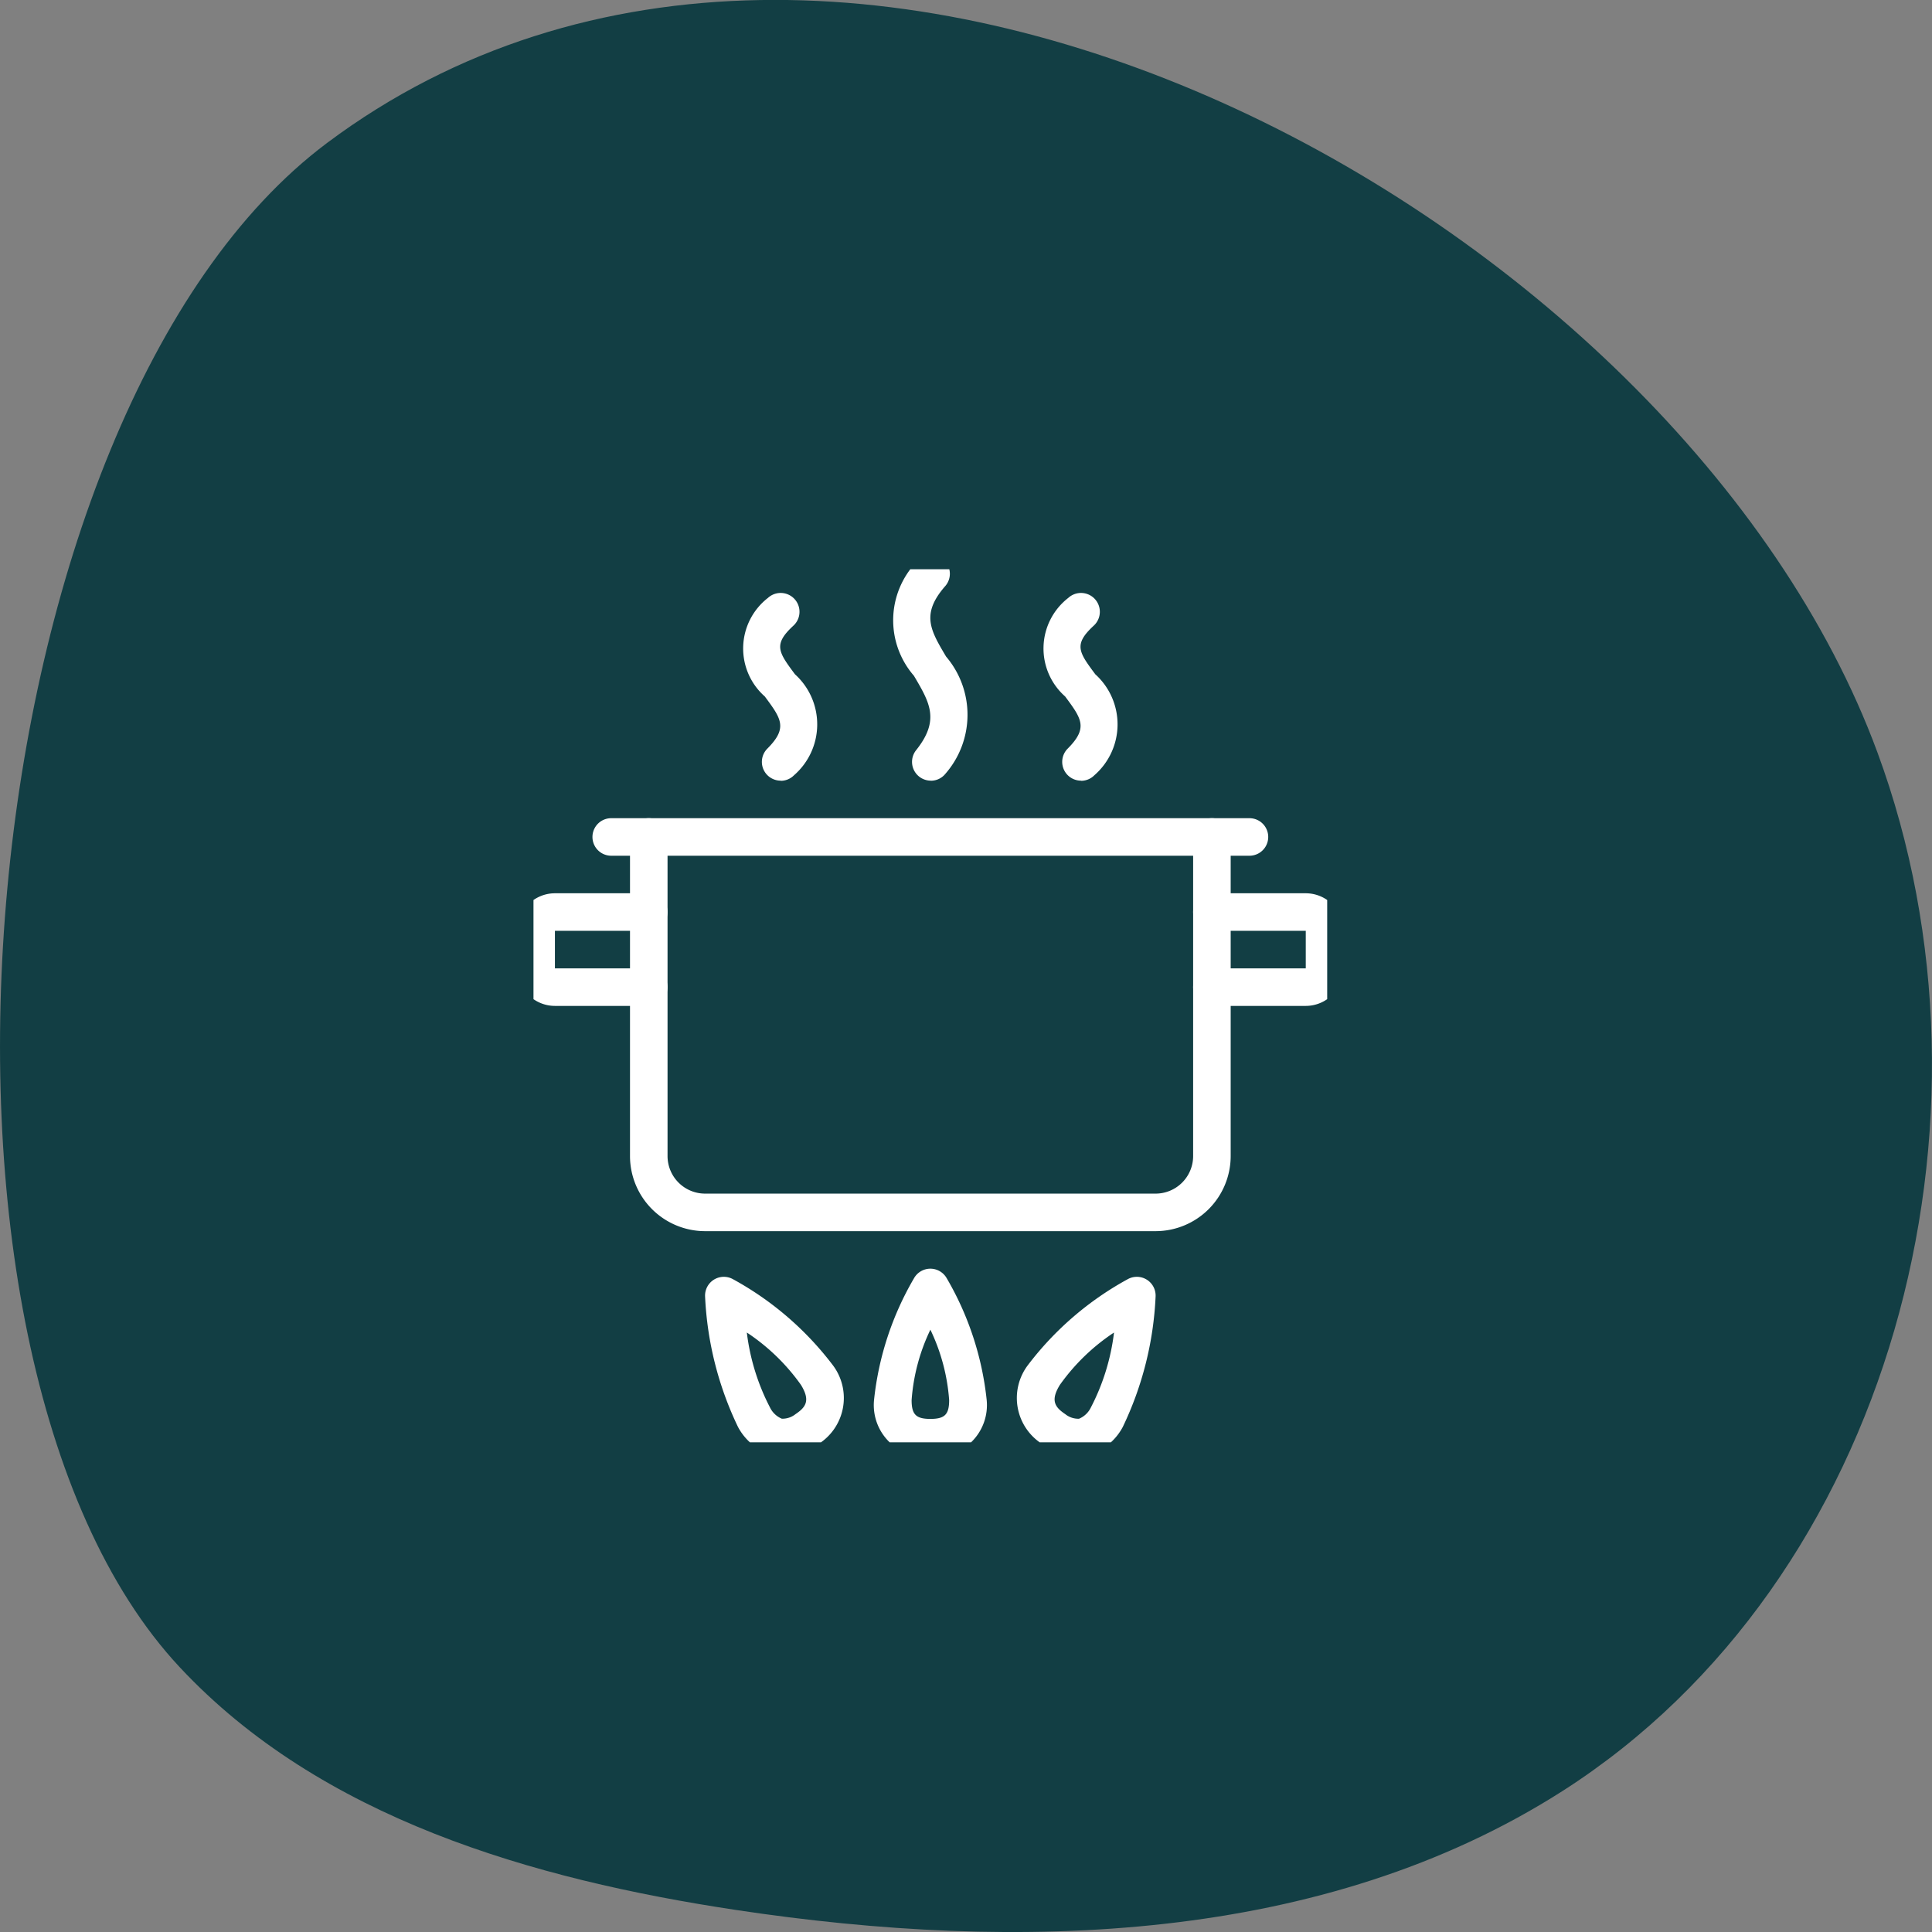
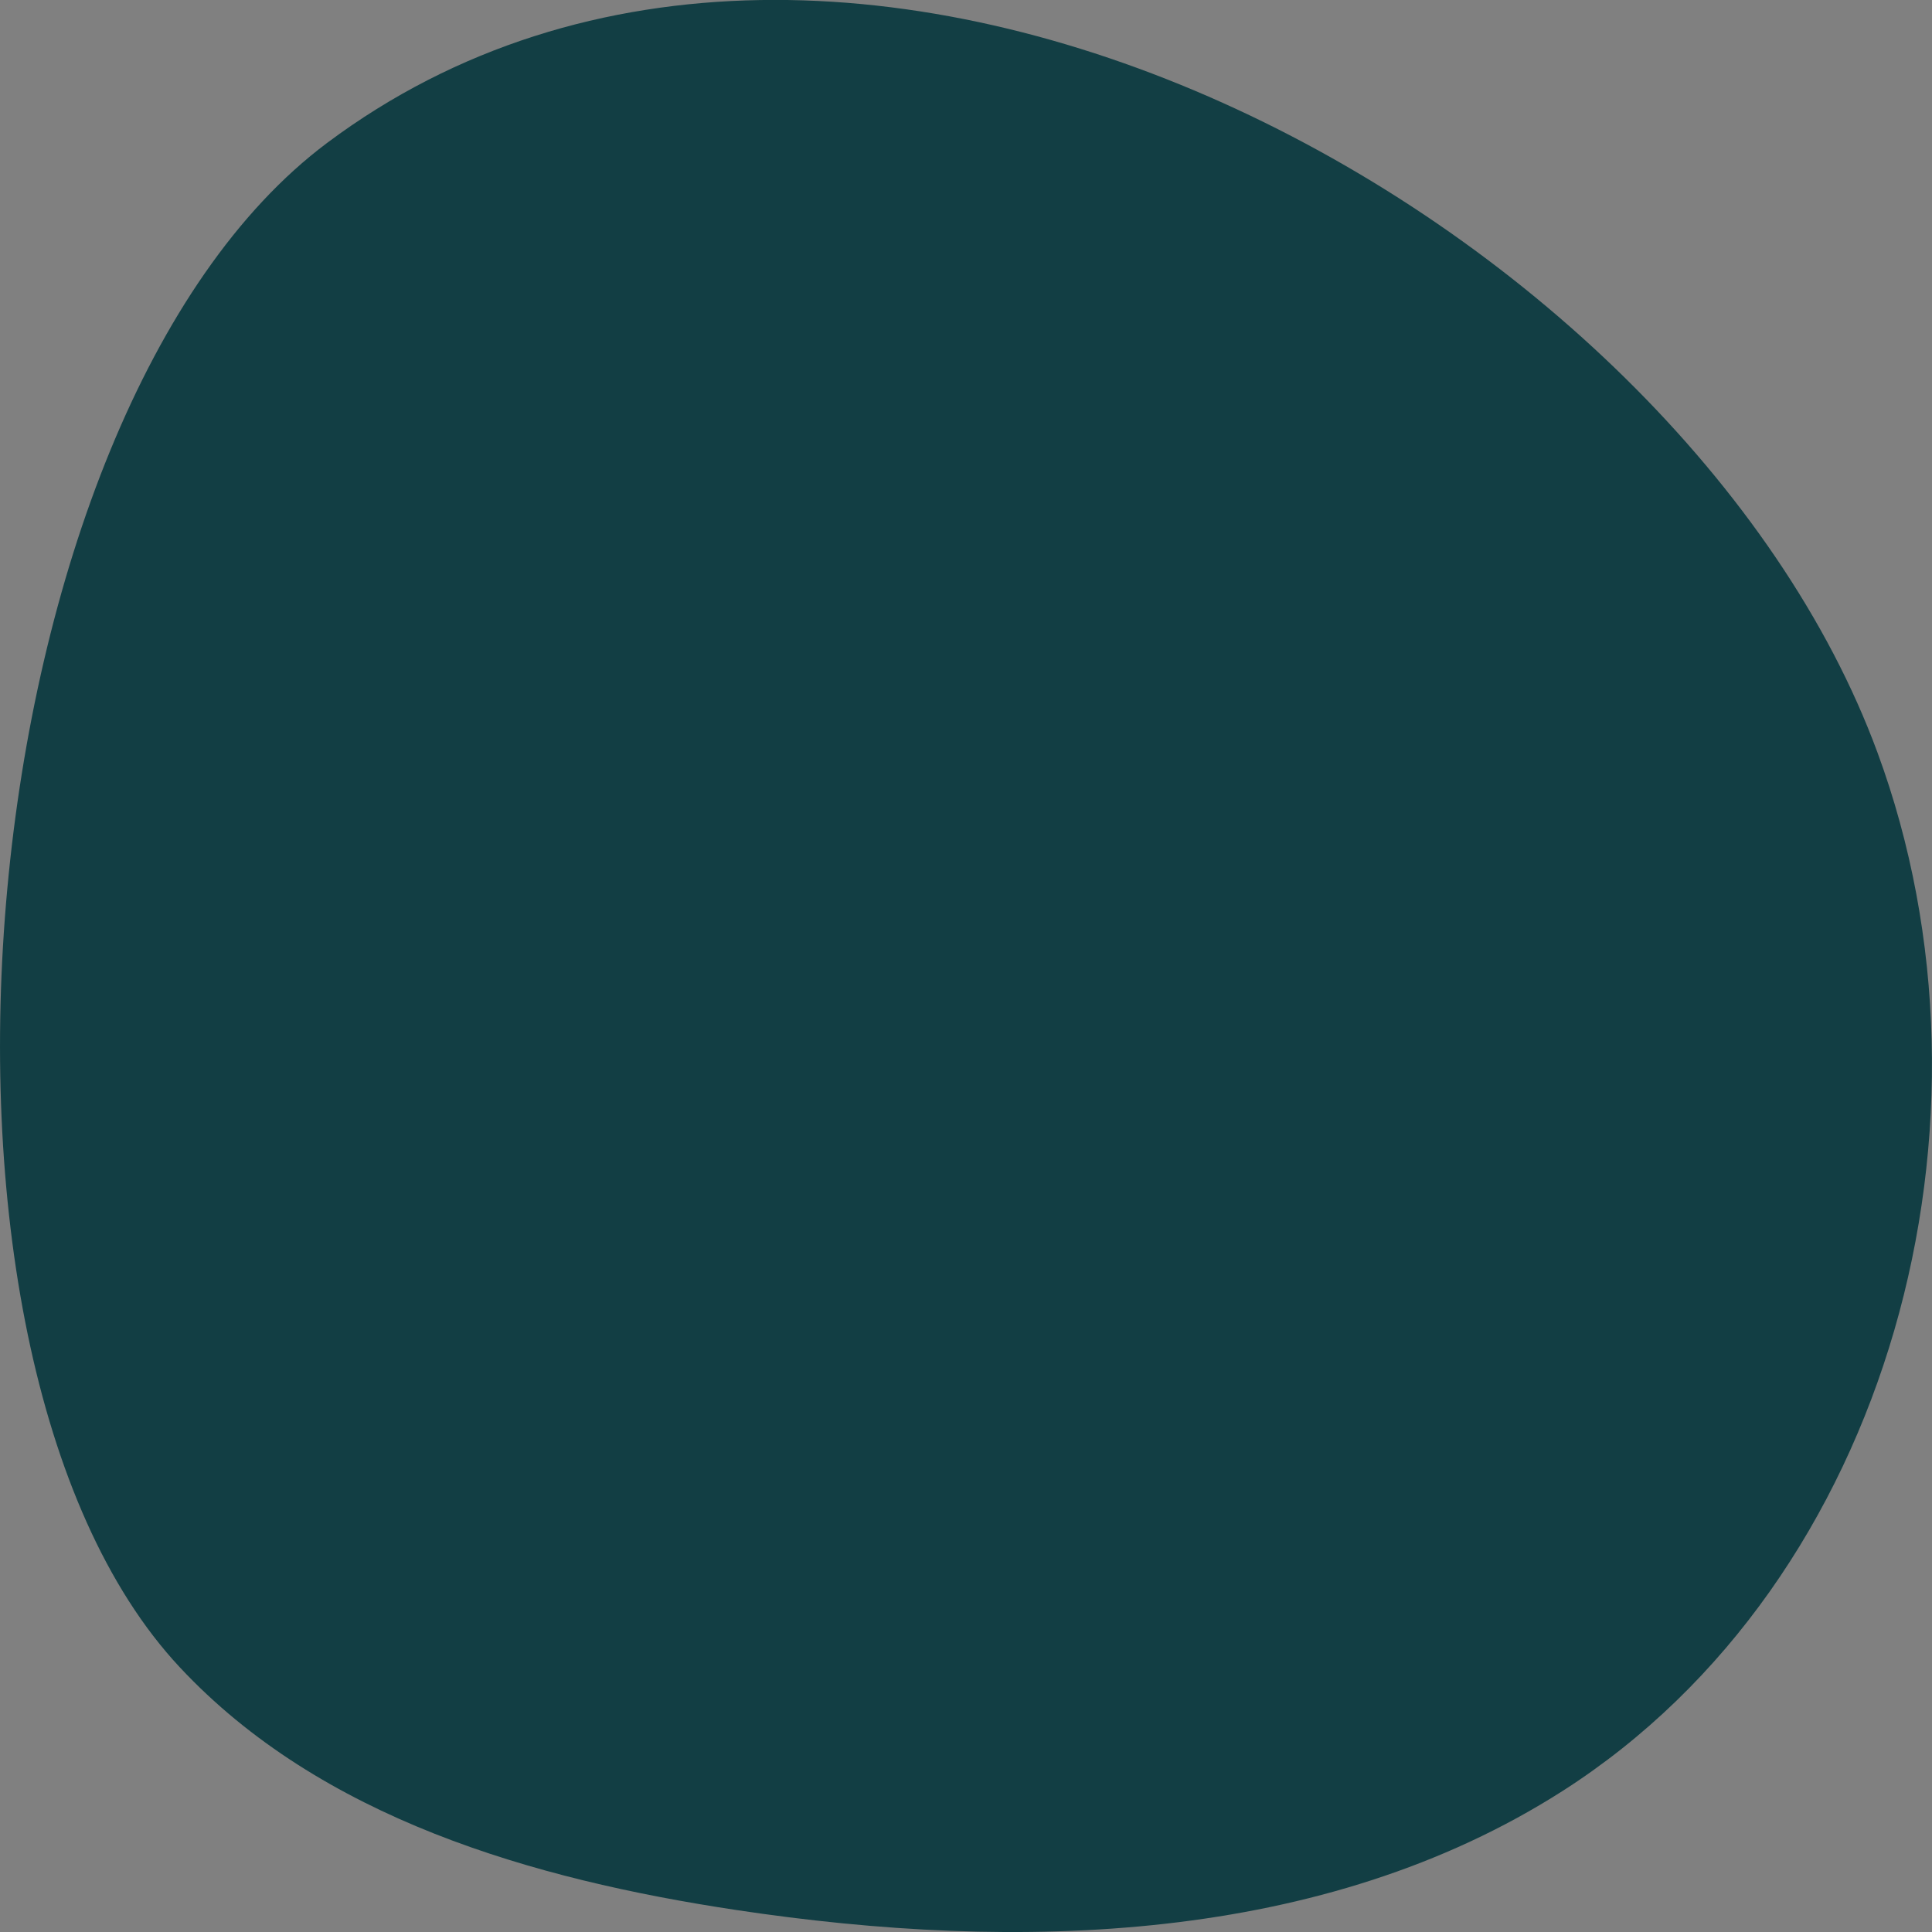
<svg xmlns="http://www.w3.org/2000/svg" width="48.683" height="48.685" viewBox="0 0 48.683 48.685">
  <rect x="0" y="0" width="48.683" height="48.685" fill="#808080" stroke="none" />
  <defs>
    <clipPath id="clip-path">
      <rect id="Rectangle_419" data-name="Rectangle 419" width="48.683" height="48.685" fill="#123e44" />
    </clipPath>
    <clipPath id="clip-path-2">
-       <rect id="Rectangle_475" data-name="Rectangle 475" width="20" height="22" transform="translate(0.406 0.349)" fill="#fff" />
-     </clipPath>
+       </clipPath>
  </defs>
  <g id="Groupe_10474" data-name="Groupe 10474" clip-path="url(#clip-path)">
    <path id="Tracé_8192" data-name="Tracé 8192" d="M4.529,42.011c3.55,3.8,8.884,5.344,14.025,6.118,7.089,1.068,14.781.857,20.821-3,8.3-5.306,11.342-16.923,7.934-26.167C42.361,5.532,21.28-6.143,8.244,3.6-.874,10.422-2.89,34.069,4.529,42.011" transform="translate(0 0)" fill="#123e44" />
  </g>
  <g id="Groupe_10649" data-name="Groupe 10649" transform="translate(13.037 13.995)" clip-path="url(#clip-path-2)">
    <path id="Tracé_8455" data-name="Tracé 8455" d="M32.555,56.946H16.473a.473.473,0,1,1,0-.946H32.555a.473.473,0,1,1,0,.946" transform="translate(-14.108 -49.378)" fill="#fff" />
    <path id="Tracé_8456" data-name="Tracé 8456" d="M37.244,66.406H25.892A1.894,1.894,0,0,1,24,64.514V56.473a.473.473,0,1,1,.946,0v8.041a.947.947,0,0,0,.946.946H37.244a.947.947,0,0,0,.946-.946V56.473a.473.473,0,0,1,.946,0v8.041a1.894,1.894,0,0,1-1.892,1.892" transform="translate(-21.162 -49.378)" fill="#fff" />
    <path id="Tracé_8457" data-name="Tracé 8457" d="M146.838,74.838h-2.365a.473.473,0,1,1,0-.946h2.365v-.946h-2.365a.473.473,0,1,1,0-.946h2.365a.947.947,0,0,1,.946.946v.946a.947.947,0,0,1-.946.946" transform="translate(-126.972 -63.486)" fill="#fff" />
    <path id="Tracé_8458" data-name="Tracé 8458" d="M3.311,74.838H.946A.947.947,0,0,1,0,73.892v-.946A.947.947,0,0,1,.946,72H3.311a.473.473,0,0,1,0,.946H.946v.946H3.311a.473.473,0,0,1,0,.946" transform="translate(0 -63.486)" fill="#fff" />
-     <path id="Tracé_8459" data-name="Tracé 8459" d="M80.959,5.676a.473.473,0,0,1-.37-.768c.606-.76.342-1.2-.056-1.875A2.132,2.132,0,0,1,80.6.163a.473.473,0,1,1,.714.62c-.605.7-.366,1.1.03,1.767A2.262,2.262,0,0,1,81.329,5.5a.472.472,0,0,1-.37.178" transform="translate(-70.541 0)" fill="#fff" />
    <path id="Tracé_8460" data-name="Tracé 8460" d="M112.964,12.73a.473.473,0,0,1-.335-.807c.522-.524.35-.755-.064-1.314a1.613,1.613,0,0,1,.079-2.484.473.473,0,1,1,.641.7c-.516.476-.376.665.04,1.225a1.7,1.7,0,0,1-.025,2.545.471.471,0,0,1-.335.139" transform="translate(-98.762 -7.054)" fill="#fff" />
    <path id="Tracé_8461" data-name="Tracé 8461" d="M48.964,12.73a.473.473,0,0,1-.335-.807c.522-.524.35-.755-.064-1.314a1.613,1.613,0,0,1,.079-2.484.473.473,0,0,1,.641.7c-.516.476-.376.665.04,1.225a1.7,1.7,0,0,1-.025,2.545.471.471,0,0,1-.335.139" transform="translate(-42.33 -7.054)" fill="#fff" />
    <path id="Tracé_8462" data-name="Tracé 8462" d="M77.419,156.731A1.3,1.3,0,0,1,76,155.311a7.667,7.667,0,0,1,1.01-3.075.473.473,0,0,1,.819,0,7.667,7.667,0,0,1,1.01,3.075,1.3,1.3,0,0,1-1.419,1.42m0-3.194a4.911,4.911,0,0,0-.473,1.774c0,.363.111.474.473.474s.473-.111.473-.474a4.911,4.911,0,0,0-.473-1.774" transform="translate(-67.013 -134.026)" fill="#fff" />
    <path id="Tracé_8463" data-name="Tracé 8463" d="M107.99,158.256a1.492,1.492,0,0,1-.827-.281,1.372,1.372,0,0,1-.417-2.016,7.93,7.93,0,0,1,2.521-2.171.473.473,0,0,1,.7.438,8.466,8.466,0,0,1-.827,3.287,1.437,1.437,0,0,1-.9.716,1.155,1.155,0,0,1-.248.027m.925-3.121a5.158,5.158,0,0,0-1.363,1.319c-.235.384-.134.555.136.735a.527.527,0,0,0,.347.117.579.579,0,0,0,.3-.286,5.529,5.529,0,0,0,.582-1.884" transform="translate(-93.885 -135.551)" fill="#fff" />
    <path id="Tracé_8464" data-name="Tracé 8464" d="M41.977,158.255a1.151,1.151,0,0,1-.248-.027,1.436,1.436,0,0,1-.9-.716A8.469,8.469,0,0,1,40,154.226a.473.473,0,0,1,.7-.438,7.93,7.93,0,0,1,2.521,2.171,1.372,1.372,0,0,1-.417,2.016,1.492,1.492,0,0,1-.827.281m-.925-3.121a5.532,5.532,0,0,0,.582,1.884.579.579,0,0,0,.3.286.529.529,0,0,0,.347-.117c.269-.18.371-.35.135-.735a5.157,5.157,0,0,0-1.363-1.319" transform="translate(-35.27 -135.551)" fill="#fff" />
  </g>
</svg>